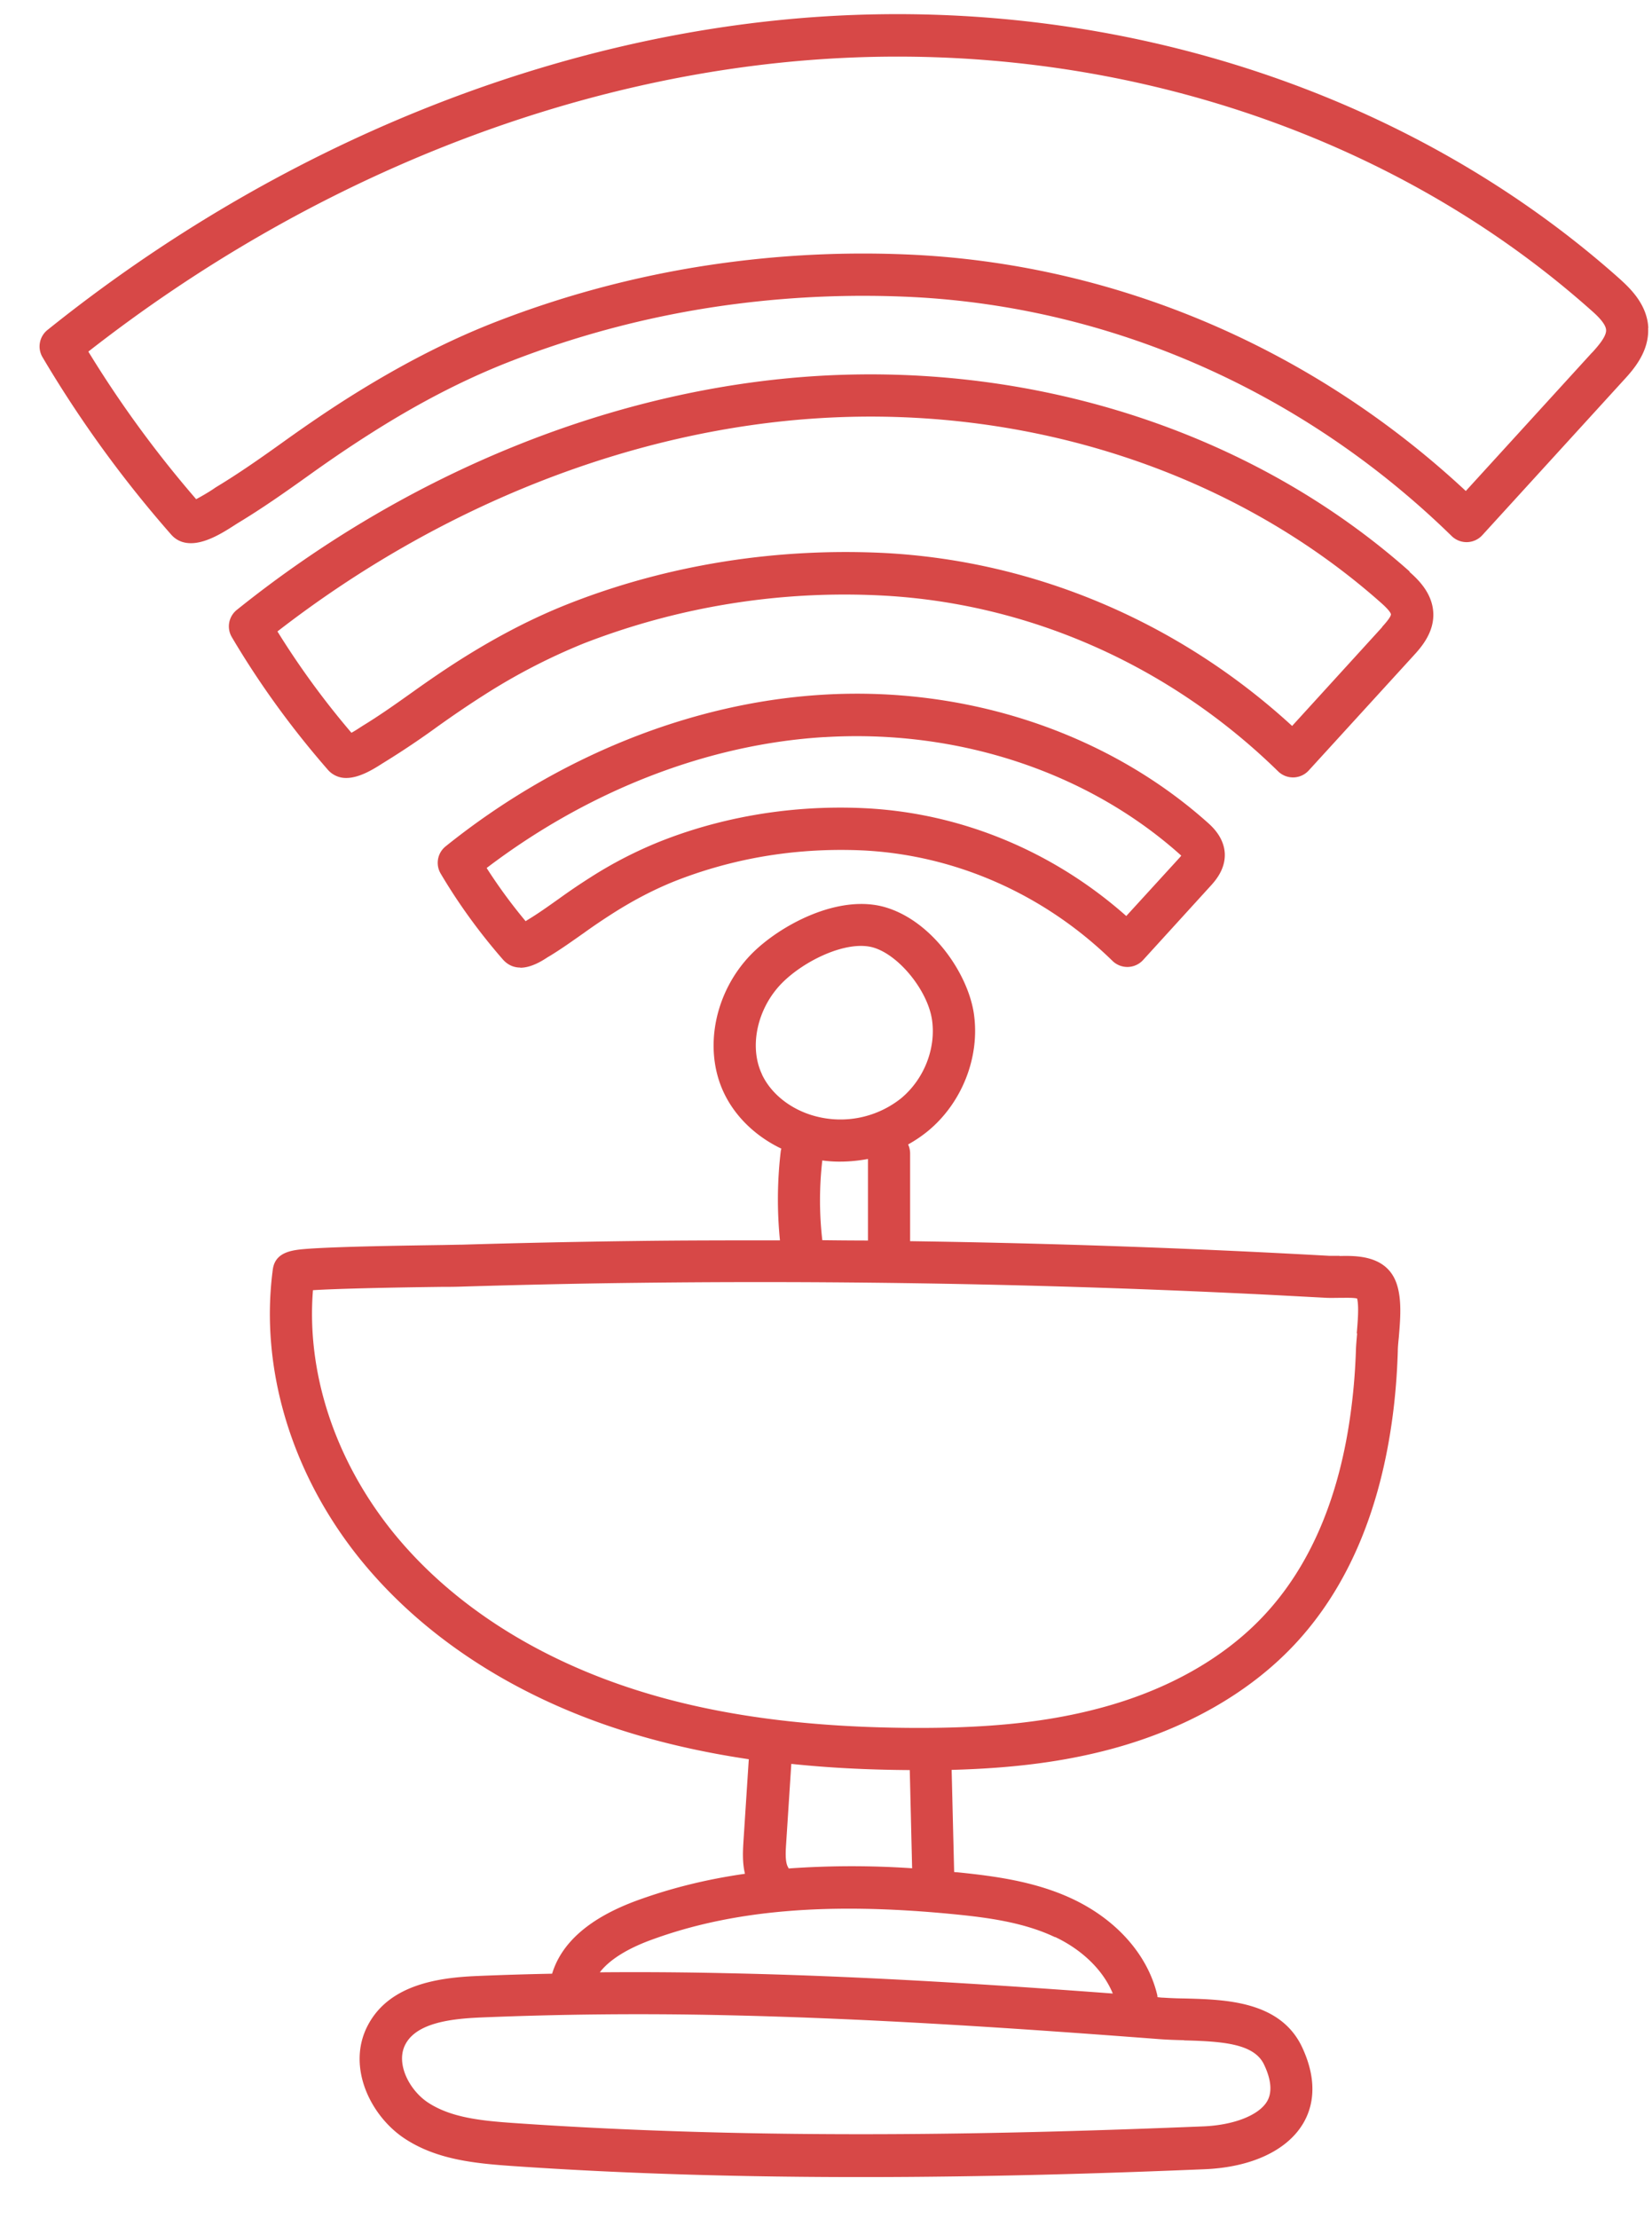
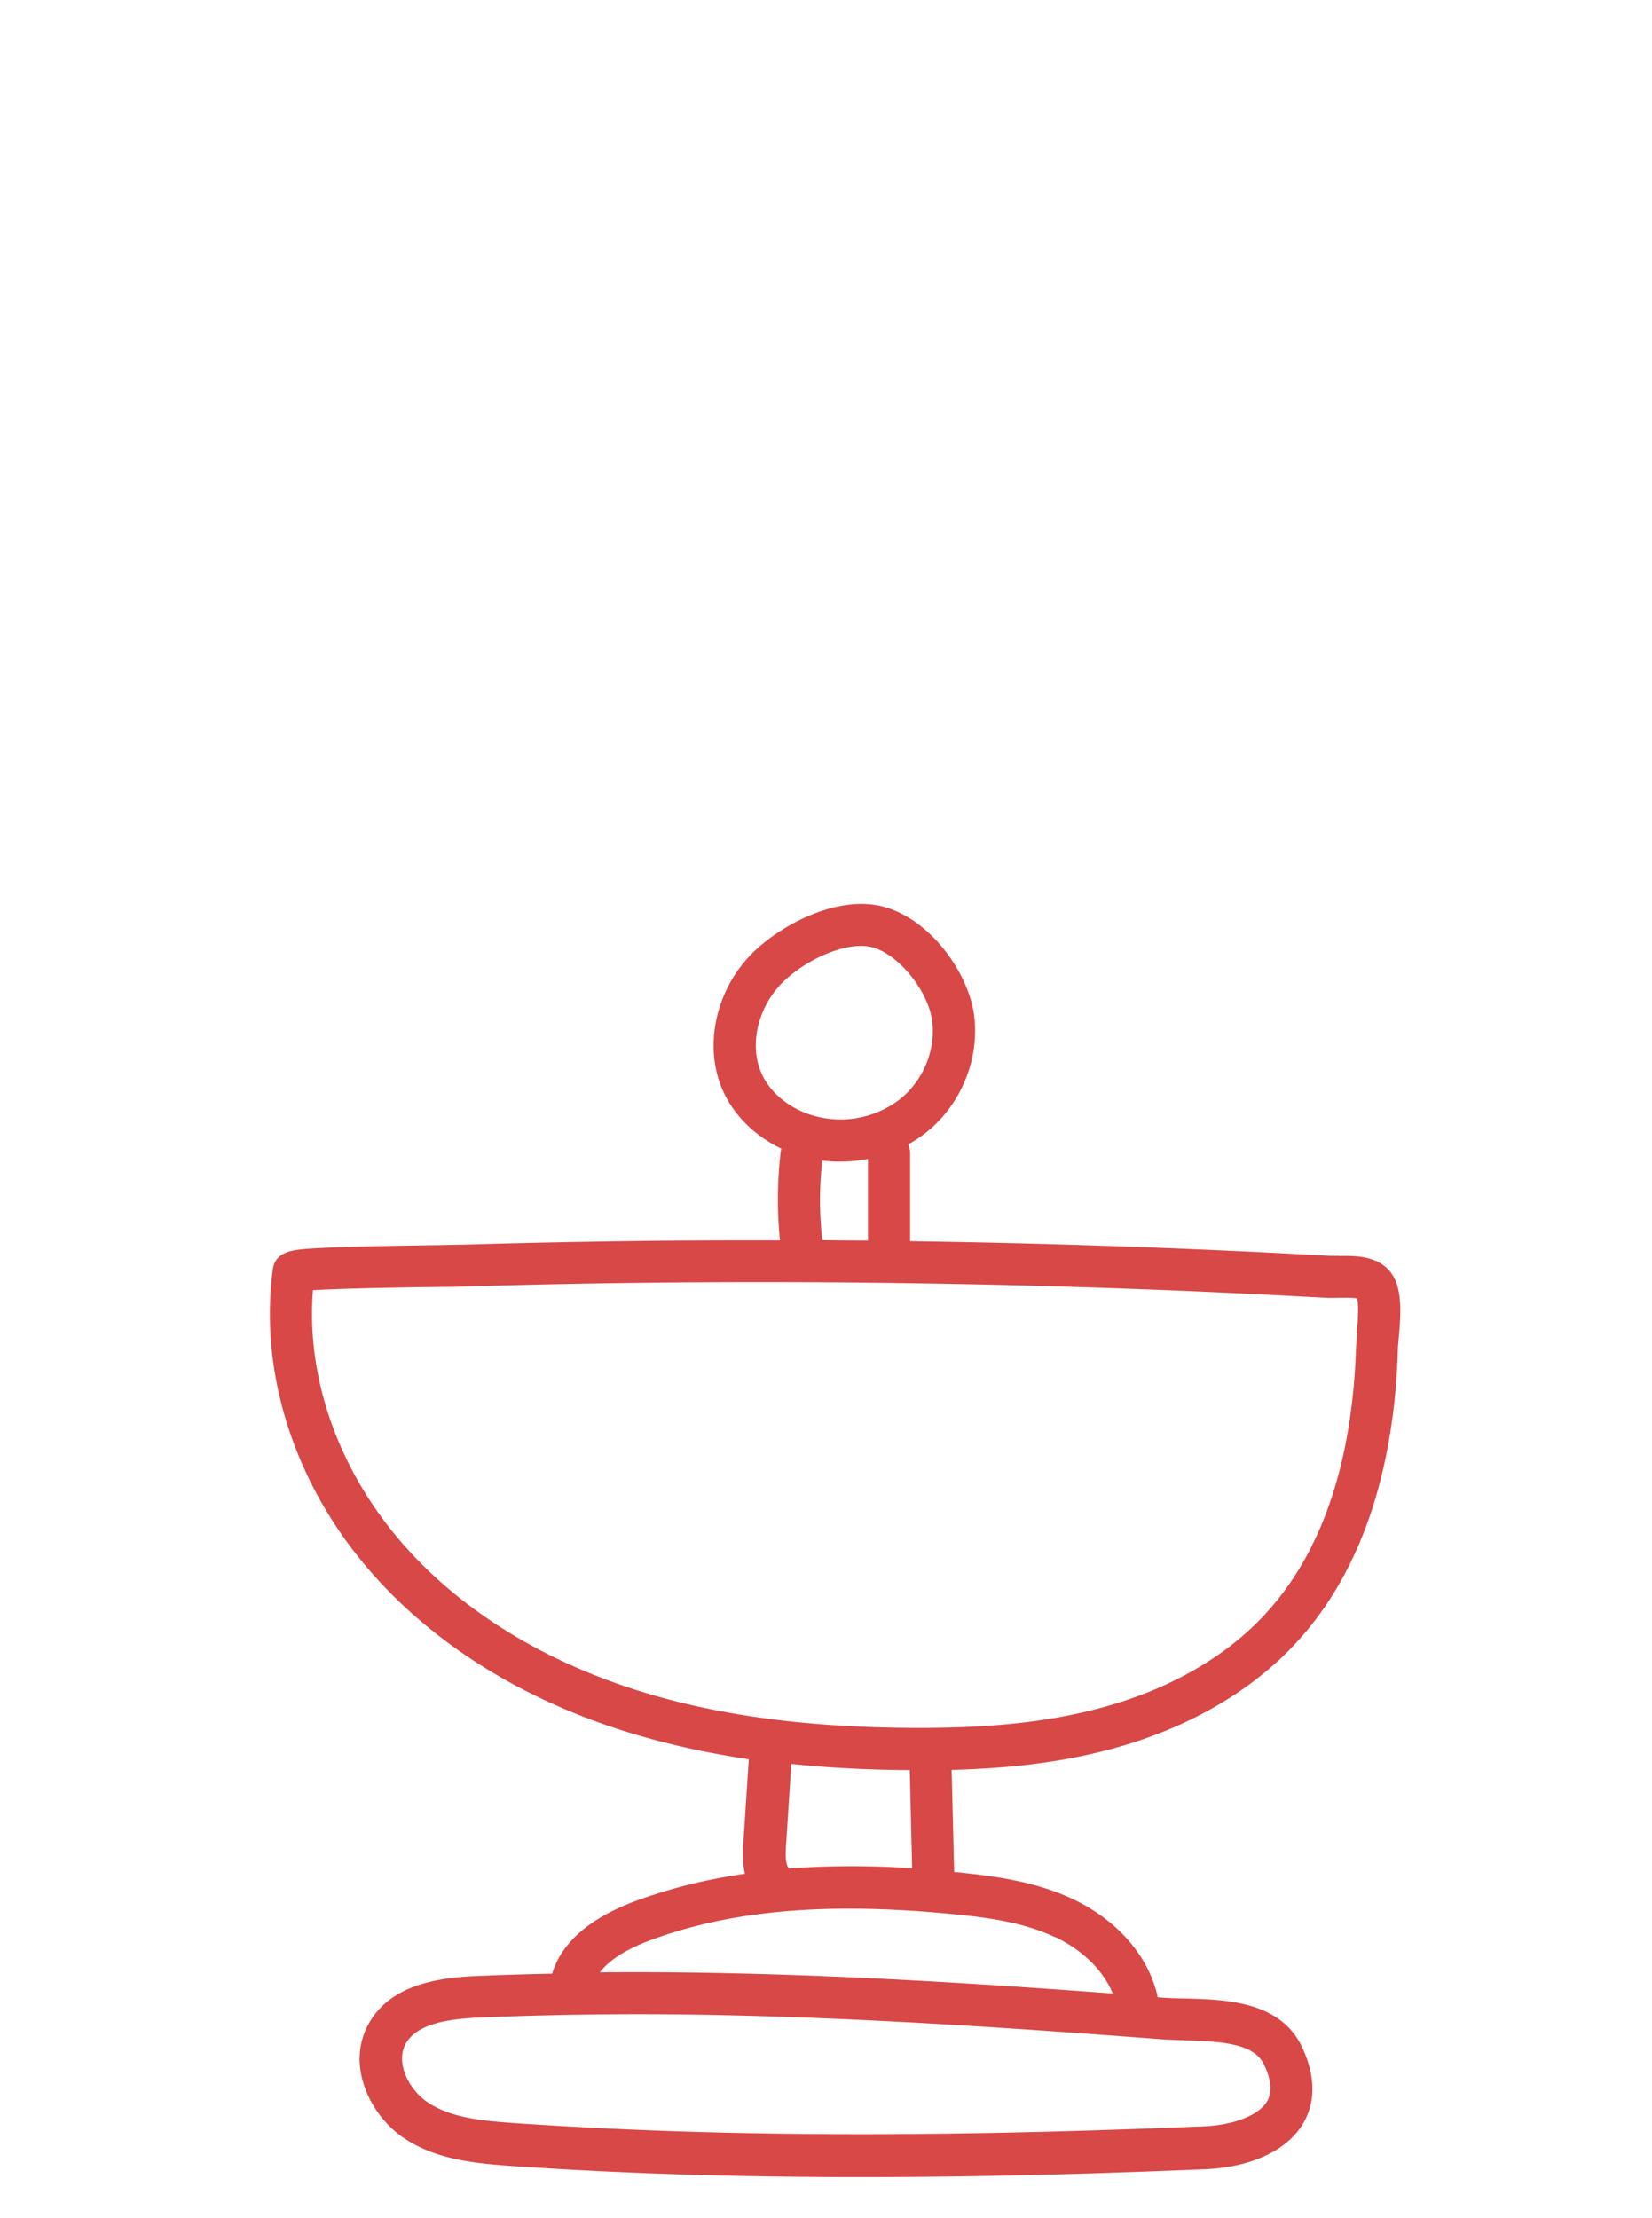
<svg xmlns="http://www.w3.org/2000/svg" width="38" height="51" fill="none">
-   <path fill="#D74847" d="M32.425 13.14c-3.562-3.166-8.527-4.803-13.618-4.496-4.646.284-9.392 2.193-13.36 5.379a.485.485 0 0 0-.115.625c.636 1.077 1.38 2.1 2.204 3.044a.55.55 0 0 0 .43.195c.31 0 .644-.215.835-.337a19.369 19.369 0 0 0 1.277-.855c.372-.265.717-.499 1.054-.713a14 14 0 0 1 2.297-1.189 16.579 16.579 0 0 1 6.874-1.1c3.385.18 6.616 1.614 9.1 4.045a.49.49 0 0 0 .698-.02l2.408-2.637c.169-.184.483-.53.46-.993-.023-.472-.38-.79-.548-.94zm-.63 1.277-2.073 2.274c-2.6-2.385-5.908-3.792-9.366-3.976a18 18 0 0 0-3.163.12c-1.43.183-2.818.536-4.121 1.05-.805.318-1.61.732-2.461 1.268-.353.223-.713.468-1.1.744-.41.292-.783.556-1.174.794q-.02.013-.065.042-.114.075-.188.115a19 19 0 0 1-1.702-2.33c3.746-2.903 8.158-4.64 12.479-4.904 4.834-.295 9.542 1.257 12.912 4.251.203.18.222.246.222.261 0 .023-.023.092-.207.292z" />
-   <path fill="#D74847" d="M37.915 7.54c-.027-.564-.453-.943-.682-1.15-4.766-4.236-11.41-6.43-18.23-6.015-6.23.38-12.59 2.94-17.91 7.211a.485.485 0 0 0-.116.625 27 27 0 0 0 2.956 4.075c.13.15.291.203.46.203.364 0 .77-.264 1.027-.43l.054-.034c.564-.34 1.104-.72 1.656-1.115.503-.36.97-.675 1.43-.966 1.085-.687 2.105-1.212 3.125-1.614a22 22 0 0 1 5.279-1.346 23 23 0 0 1 4.056-.153c4.604.241 8.997 2.196 12.375 5.497a.49.49 0 0 0 .698-.019l3.243-3.554c.226-.245.602-.66.575-1.215zm-1.292.564-2.906 3.185c-3.496-3.258-7.963-5.179-12.64-5.428a23.7 23.7 0 0 0-4.232.16 23 23 0 0 0-5.513 1.408c-1.077.425-2.15.981-3.29 1.698-.475.3-.954.625-1.475.997-.556.399-1.058.751-1.591 1.073q-.03.019-.08.054a5 5 0 0 1-.384.226 25.6 25.6 0 0 1-2.48-3.393C7.13 4.097 13.16 1.71 19.064 1.35c6.563-.4 12.95 1.706 17.524 5.773.114.1.352.31.356.468.008.153-.207.39-.322.517zM11.968 22.25c.257 0 .514-.165.636-.246l.02-.011c.275-.165.536-.353.805-.541.233-.169.452-.314.667-.452.502-.319.973-.56 1.445-.748a10.3 10.3 0 0 1 2.45-.625c.625-.08 1.257-.103 1.882-.073 2.128.112 4.16 1.016 5.72 2.542a.49.49 0 0 0 .698-.02l1.54-1.69c.116-.126.357-.39.342-.763-.02-.375-.291-.62-.41-.724-2.316-2.059-5.544-3.129-8.852-2.925-3.014.184-6.092 1.422-8.66 3.485a.485.485 0 0 0-.116.624c.415.702.898 1.365 1.434 1.979.12.134.26.184.399.184zm7.004-5.302c3.052-.185 6.023.793 8.15 2.68l.05.045q-.02.026-.053.062l-1.212 1.326c-1.675-1.484-3.78-2.361-5.98-2.477a11.6 11.6 0 0 0-2.059.077c-.932.119-1.836.349-2.684.686a9.6 9.6 0 0 0-1.606.828c-.23.146-.464.303-.713.483-.26.184-.495.353-.74.499l-.034.023a12 12 0 0 1-.897-1.223c2.346-1.783 5.09-2.849 7.774-3.01z" />
  <path fill="#D74847" d="M30.815 28.874h-.234a232.984 232.984 0 0 0-9.646-.337v-2.02a.5.5 0 0 0-.046-.204q.24-.133.453-.306c.793-.652 1.207-1.718 1.058-2.71-.138-.91-.944-2.098-2.005-2.428-1.1-.344-2.488.426-3.121 1.078-.84.866-1.097 2.174-.625 3.174.26.552.736 1.008 1.323 1.288l-.012.054a9.4 9.4 0 0 0-.019 2.055c-1.104 0-2.208 0-3.312.015a232 232 0 0 0-3.991.084c-.062 0-.219.004-.441.008-.518.008-1.384.02-2.116.042q-.617.019-.959.042c-.368.027-.79.054-.847.48-.303 2.277.43 4.704 2.009 6.659 1.384 1.71 3.377 3.044 5.77 3.853q1.463.494 3.17.747l-.123 1.894c-.011.2-.03.468.035.74-.893.127-1.718.334-2.492.617-1.073.395-1.725.959-1.944 1.68q-.873.017-1.725.053c-.912.038-2.02.203-2.51 1.127-.503.943.049 2.09.85 2.615.72.471 1.564.563 2.442.625 2.749.191 5.479.256 8.047.256 2.895 0 5.594-.084 7.898-.18 1.065-.042 1.89-.422 2.265-1.039.211-.345.376-.931-.015-1.767-.502-1.066-1.771-1.096-2.699-1.12a9 9 0 0 1-.498-.019c-.043 0-.088-.007-.13-.011a.3.3 0 0 0-.012-.077c-.226-.908-.932-1.702-1.932-2.177-.874-.414-1.833-.533-2.66-.618q-.04 0-.074-.007v-.027l-.057-2.32c1.433-.038 2.599-.191 3.68-.482 1.706-.46 3.155-1.285 4.19-2.381 1.227-1.3 1.99-3.082 2.278-5.298q.091-.698.115-1.465c0-.088.011-.2.023-.318.034-.41.076-.874-.054-1.246-.23-.648-.932-.633-1.311-.625zm-10.854-.352q-.522-.001-1.046-.008a8 8 0 0 1 0-1.833q.207.029.414.027c.215 0 .43-.023.636-.061v1.878zm-2.434-3.823c-.3-.632-.111-1.506.445-2.081.525-.54 1.53-1.016 2.131-.828.583.18 1.23.981 1.334 1.648.1.663-.18 1.376-.713 1.817a2.24 2.24 0 0 1-1.963.41c-.555-.145-1.02-.506-1.234-.962zm9.707 22.213c.905.023 1.618.077 1.844.56.169.356.188.644.065.847-.192.318-.77.544-1.476.571-4.328.176-10.036.326-15.84-.077-.771-.053-1.45-.126-1.975-.467-.437-.284-.76-.909-.525-1.346.26-.49 1.043-.583 1.698-.613a88 88 0 0 1 5.647-.054c3.374.073 6.805.307 10.014.552q.259.018.548.023zm-2.964-2.377c.633.299 1.112.774 1.327 1.3-2.88-.215-5.912-.407-8.906-.468a92 92 0 0 0-2.894-.02c.268-.348.766-.594 1.188-.747 1.867-.686 4.072-.87 6.94-.59.747.073 1.61.18 2.342.529zm-6.126-1.572-.011-.023c-.077-.115-.062-.364-.05-.548l.119-1.837c.843.089 1.729.135 2.672.142h.053l.054 2.258a20.5 20.5 0 0 0-2.833.004zm13.073-12.302c-.011.13-.023.257-.027.368-.015.475-.053.939-.11 1.372-.258 2.01-.94 3.612-2.021 4.758-.913.97-2.205 1.698-3.738 2.108-1.242.334-2.61.476-4.447.46-2.538-.022-4.666-.333-6.506-.958-2.216-.751-4.06-1.974-5.329-3.542-1.33-1.649-1.993-3.654-1.84-5.563.48-.03 1.487-.058 3.01-.077a10 10 0 0 0 .456-.007c1.318-.039 2.656-.07 3.971-.085 4.685-.057 9.435.027 14.112.253.583.027 1.181.062 1.771.092.104.004.207 0 .31 0 .116 0 .3-.007.388.016.046.184.012.552-.008.797z" />
</svg>